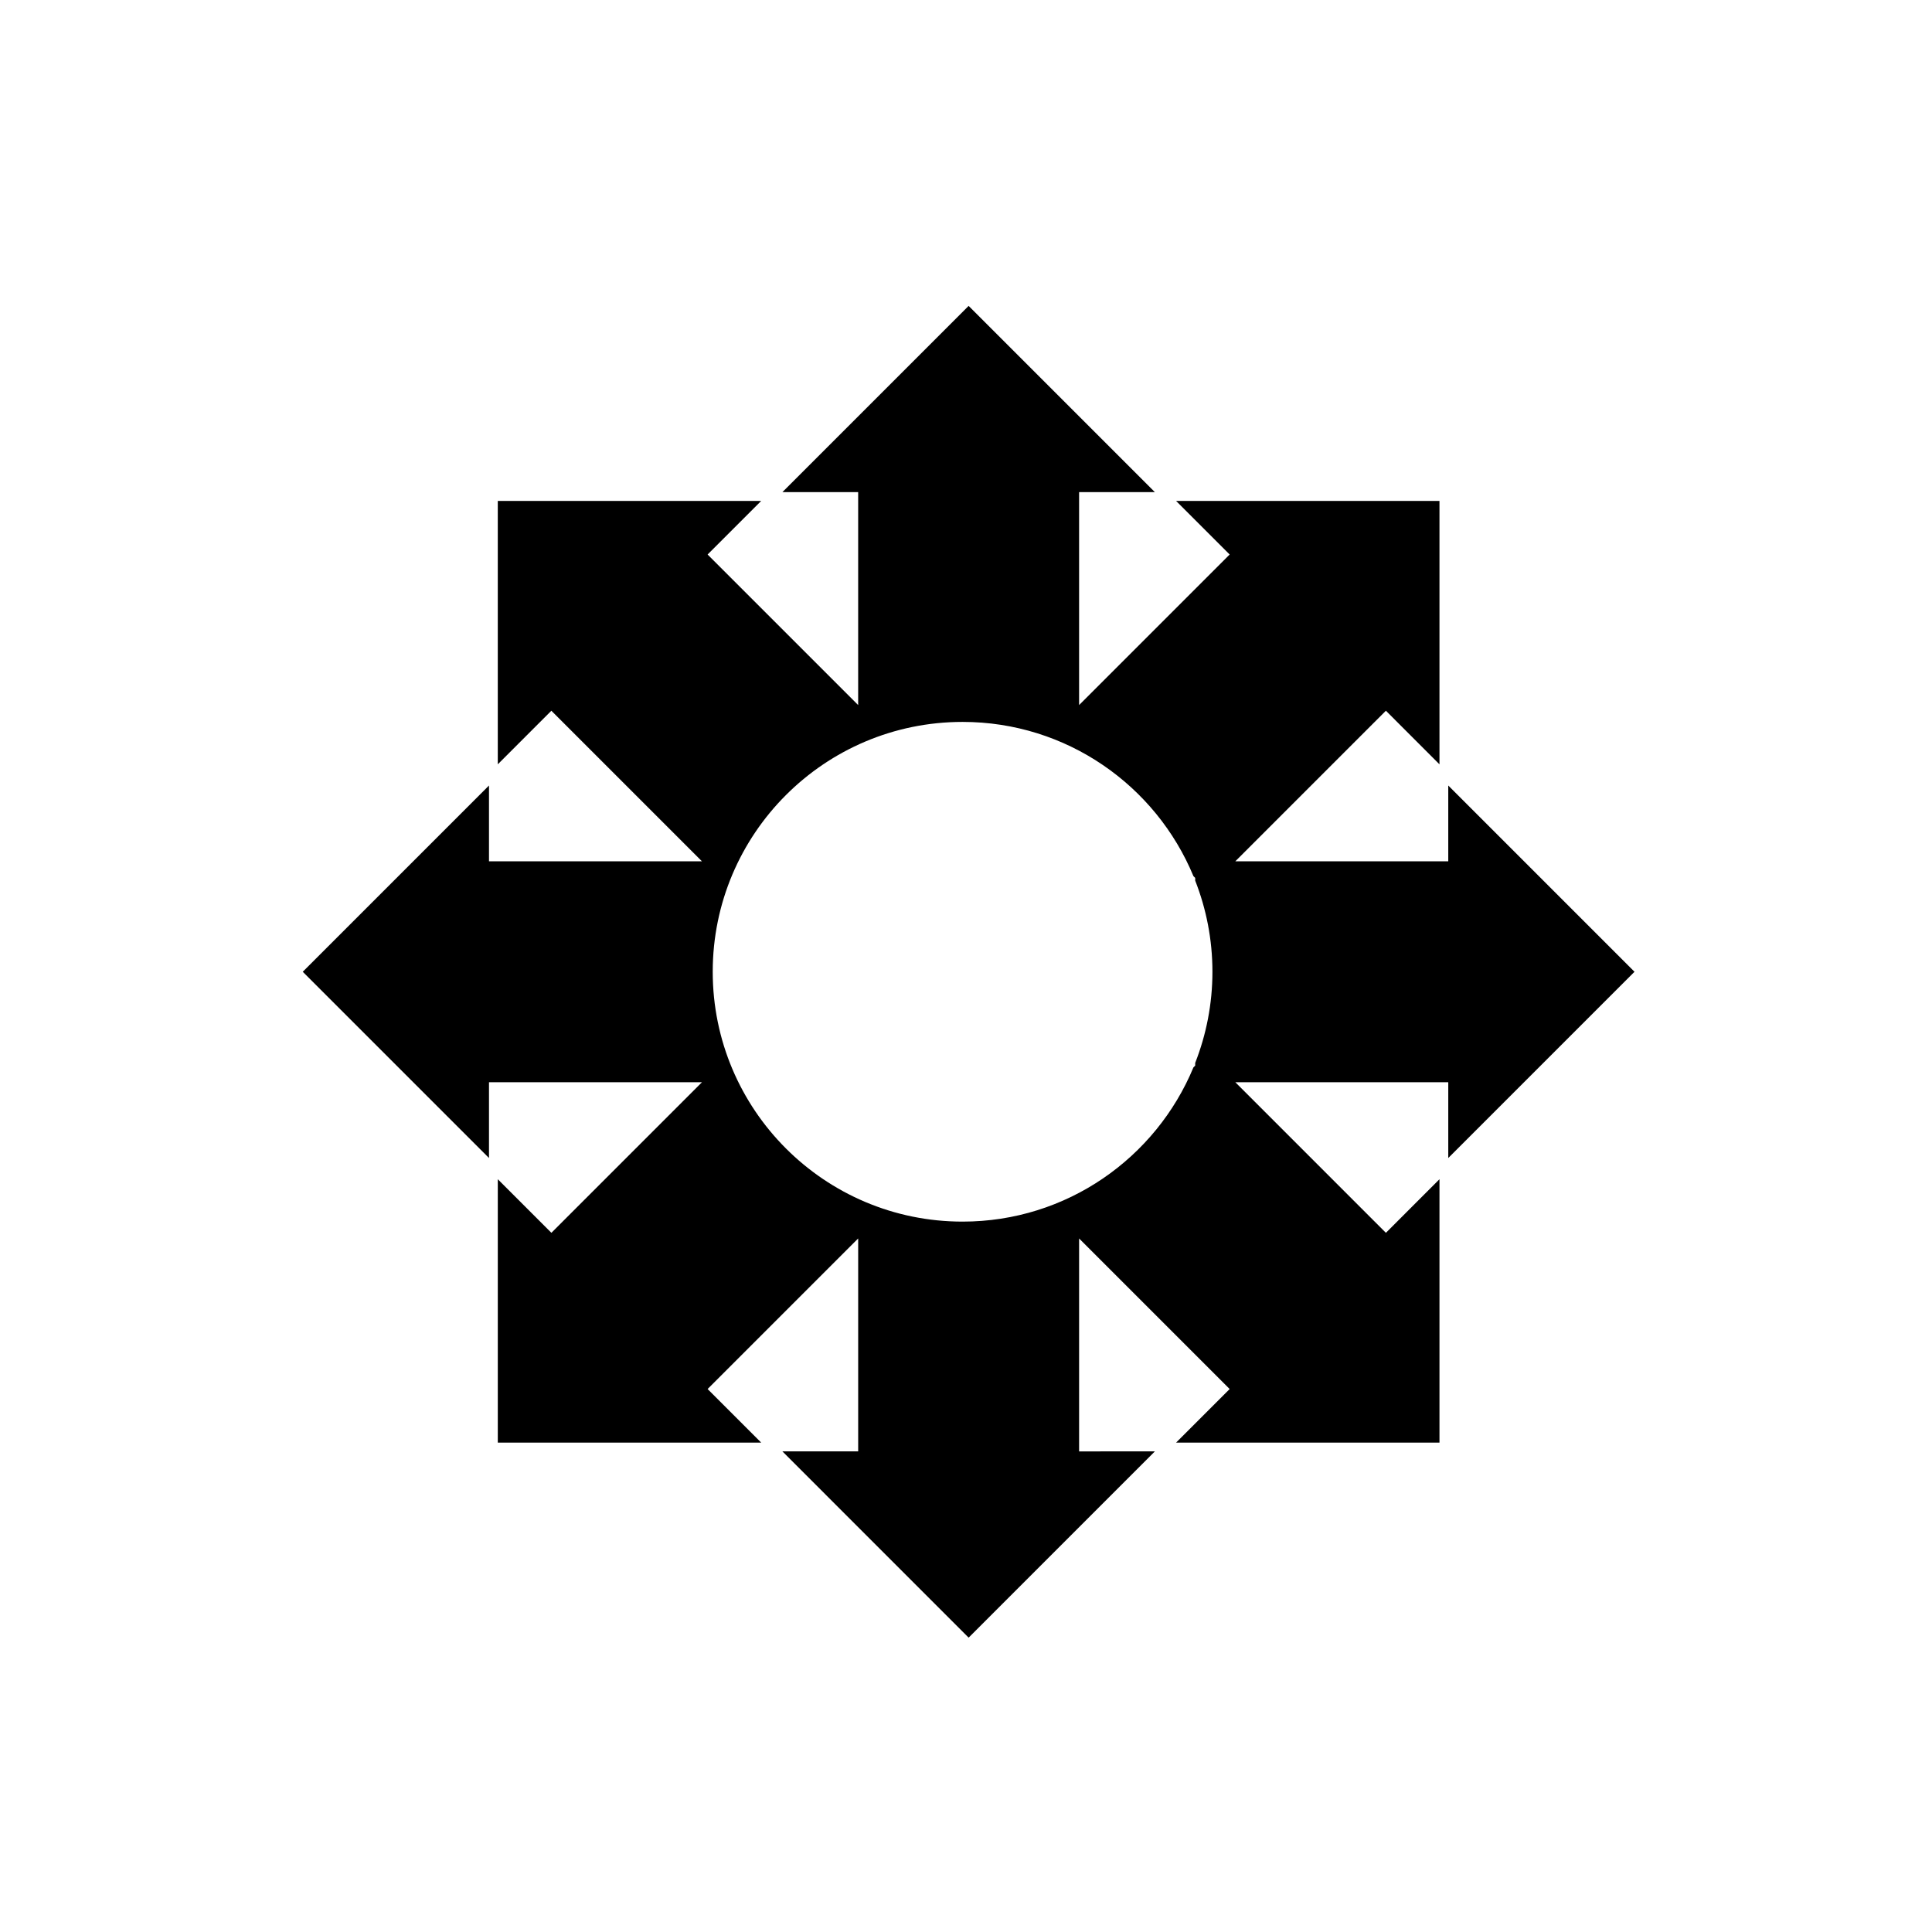
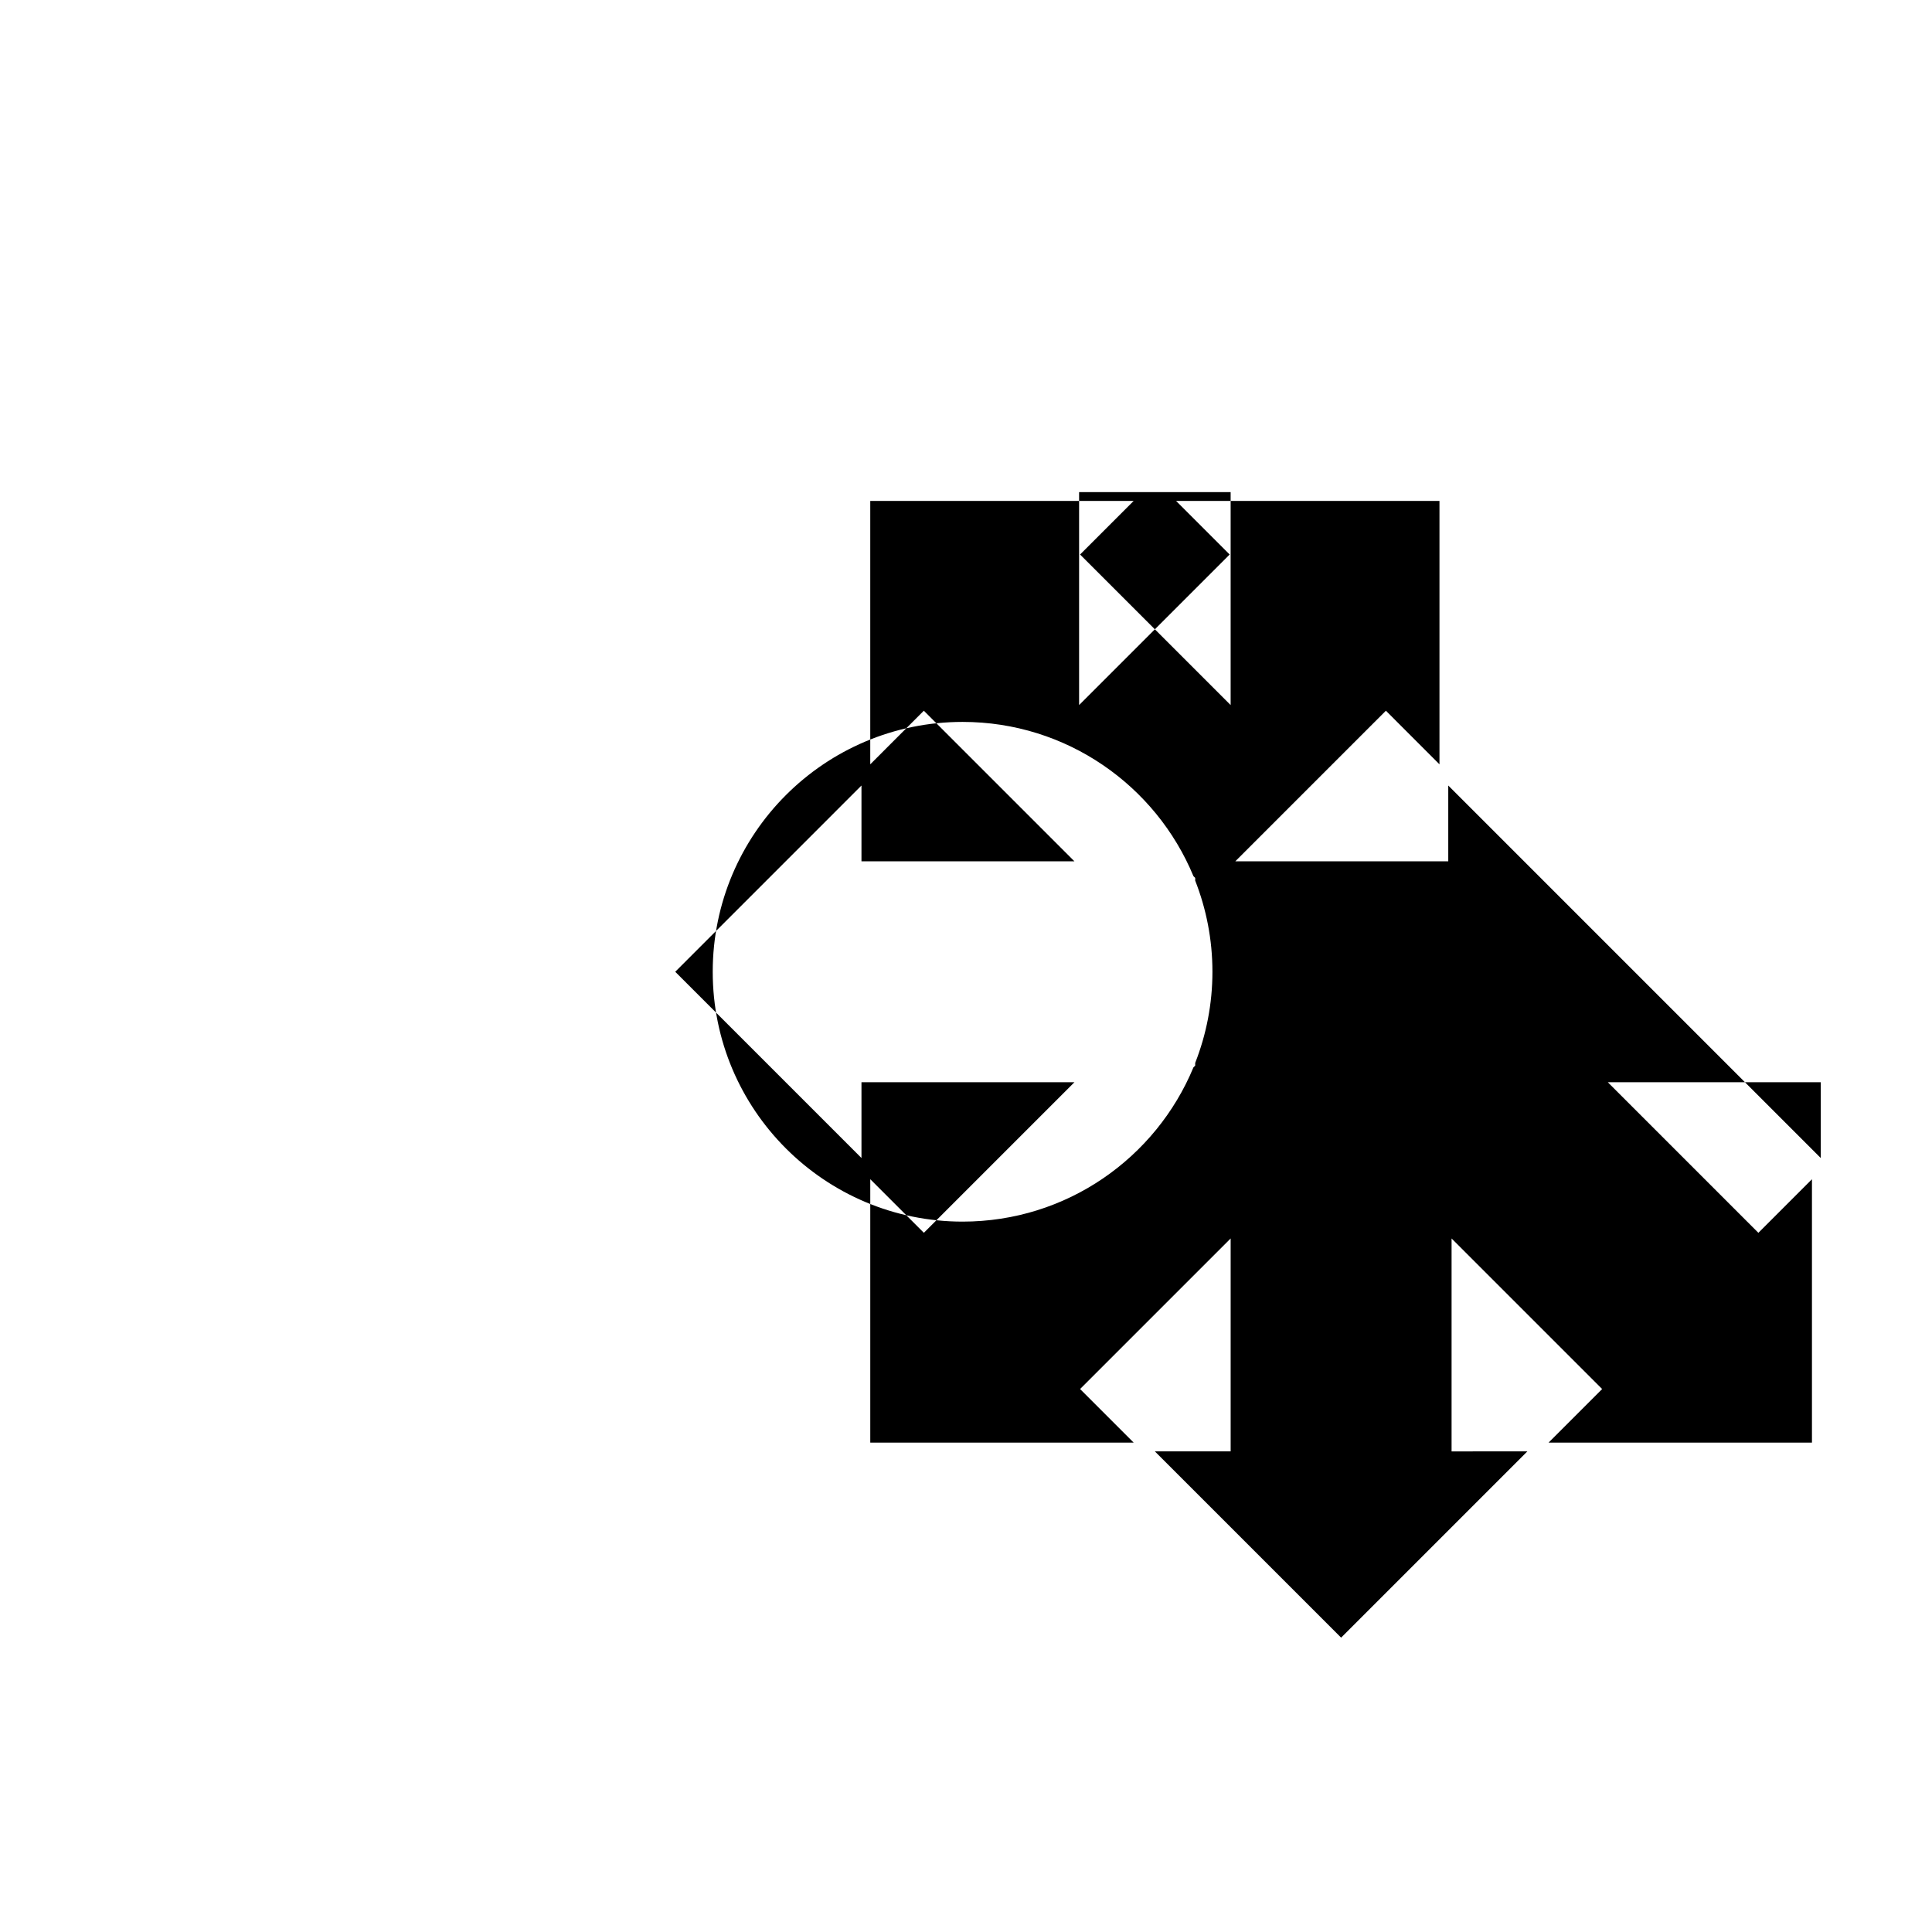
<svg xmlns="http://www.w3.org/2000/svg" fill="#000000" width="800px" height="800px" version="1.1" viewBox="144 144 512 512">
-   <path d="m577.16 401.53-49.355-49.359v20.082h-56.43l39.902-39.902 14.199 14.203v-69.805l-69.801 0.004 14.199 14.199-39.902 39.898v-56.43h20.082l-49.355-49.355-49.355 49.355h20.078v56.43l-39.902-39.898 14.199-14.199h-69.801v69.801l14.199-14.203 39.902 39.902h-56.43v-20.082l-49.355 49.359 49.355 49.355v-20.082h56.438l-39.902 39.902-14.203-14.203v69.801h69.801l-14.199-14.199 39.902-39.902v56.43h-20.082l49.355 49.359 49.355-49.359-20.082 0.004v-56.43l39.902 39.902-14.199 14.199h69.801v-69.801l-14.199 14.203-39.902-39.906h56.43v20.082zm-116.42 24.871-0.465 0.461c-9.945 23.996-33.59 40.879-61.184 40.879-36.566 0-66.211-29.645-66.211-66.211 0-36.57 29.645-66.215 66.211-66.215 27.594 0 51.238 16.883 61.184 40.879l0.465 0.461v0.715c2.934 7.488 4.566 15.629 4.566 24.156 0 8.523-1.633 16.668-4.566 24.156z" />
+   <path d="m577.16 401.53-49.355-49.359v20.082h-56.43l39.902-39.902 14.199 14.203v-69.805l-69.801 0.004 14.199 14.199-39.902 39.898v-56.43h20.082h20.078v56.43l-39.902-39.898 14.199-14.199h-69.801v69.801l14.199-14.203 39.902 39.902h-56.43v-20.082l-49.355 49.359 49.355 49.355v-20.082h56.438l-39.902 39.902-14.203-14.203v69.801h69.801l-14.199-14.199 39.902-39.902v56.43h-20.082l49.355 49.359 49.355-49.359-20.082 0.004v-56.43l39.902 39.902-14.199 14.199h69.801v-69.801l-14.199 14.203-39.902-39.906h56.43v20.082zm-116.42 24.871-0.465 0.461c-9.945 23.996-33.59 40.879-61.184 40.879-36.566 0-66.211-29.645-66.211-66.211 0-36.57 29.645-66.215 66.211-66.215 27.594 0 51.238 16.883 61.184 40.879l0.465 0.461v0.715c2.934 7.488 4.566 15.629 4.566 24.156 0 8.523-1.633 16.668-4.566 24.156z" />
</svg>